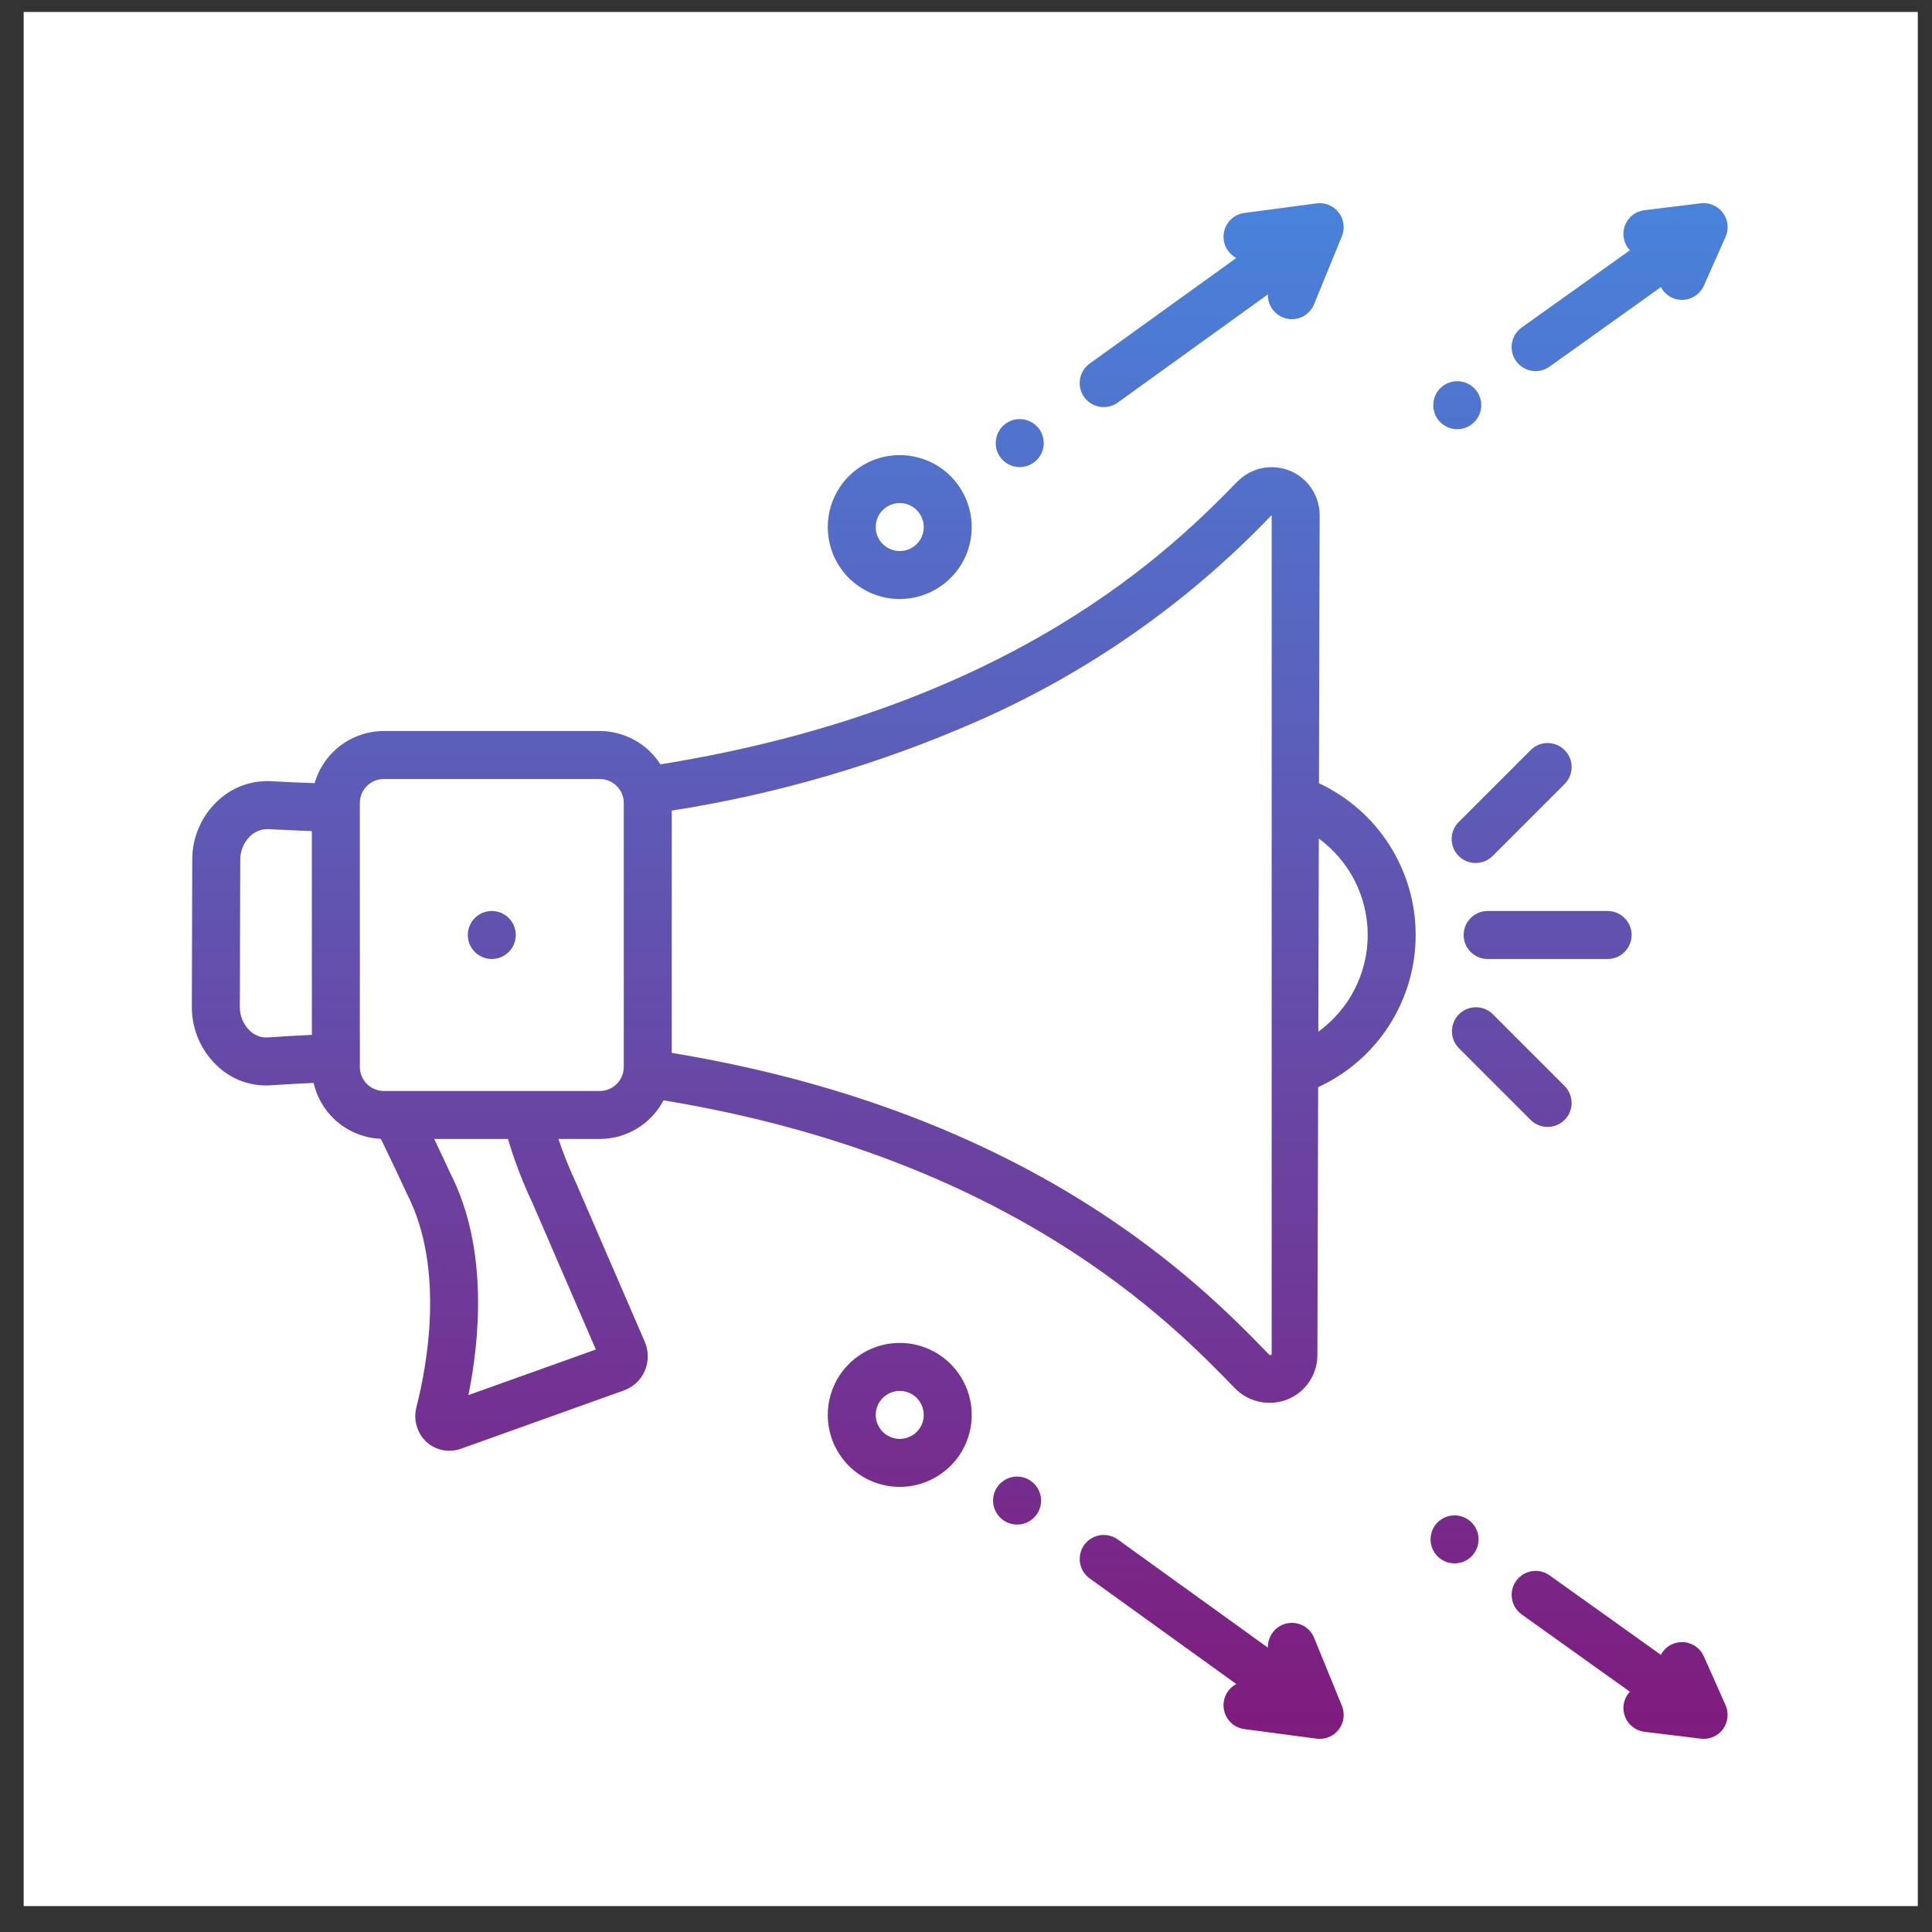
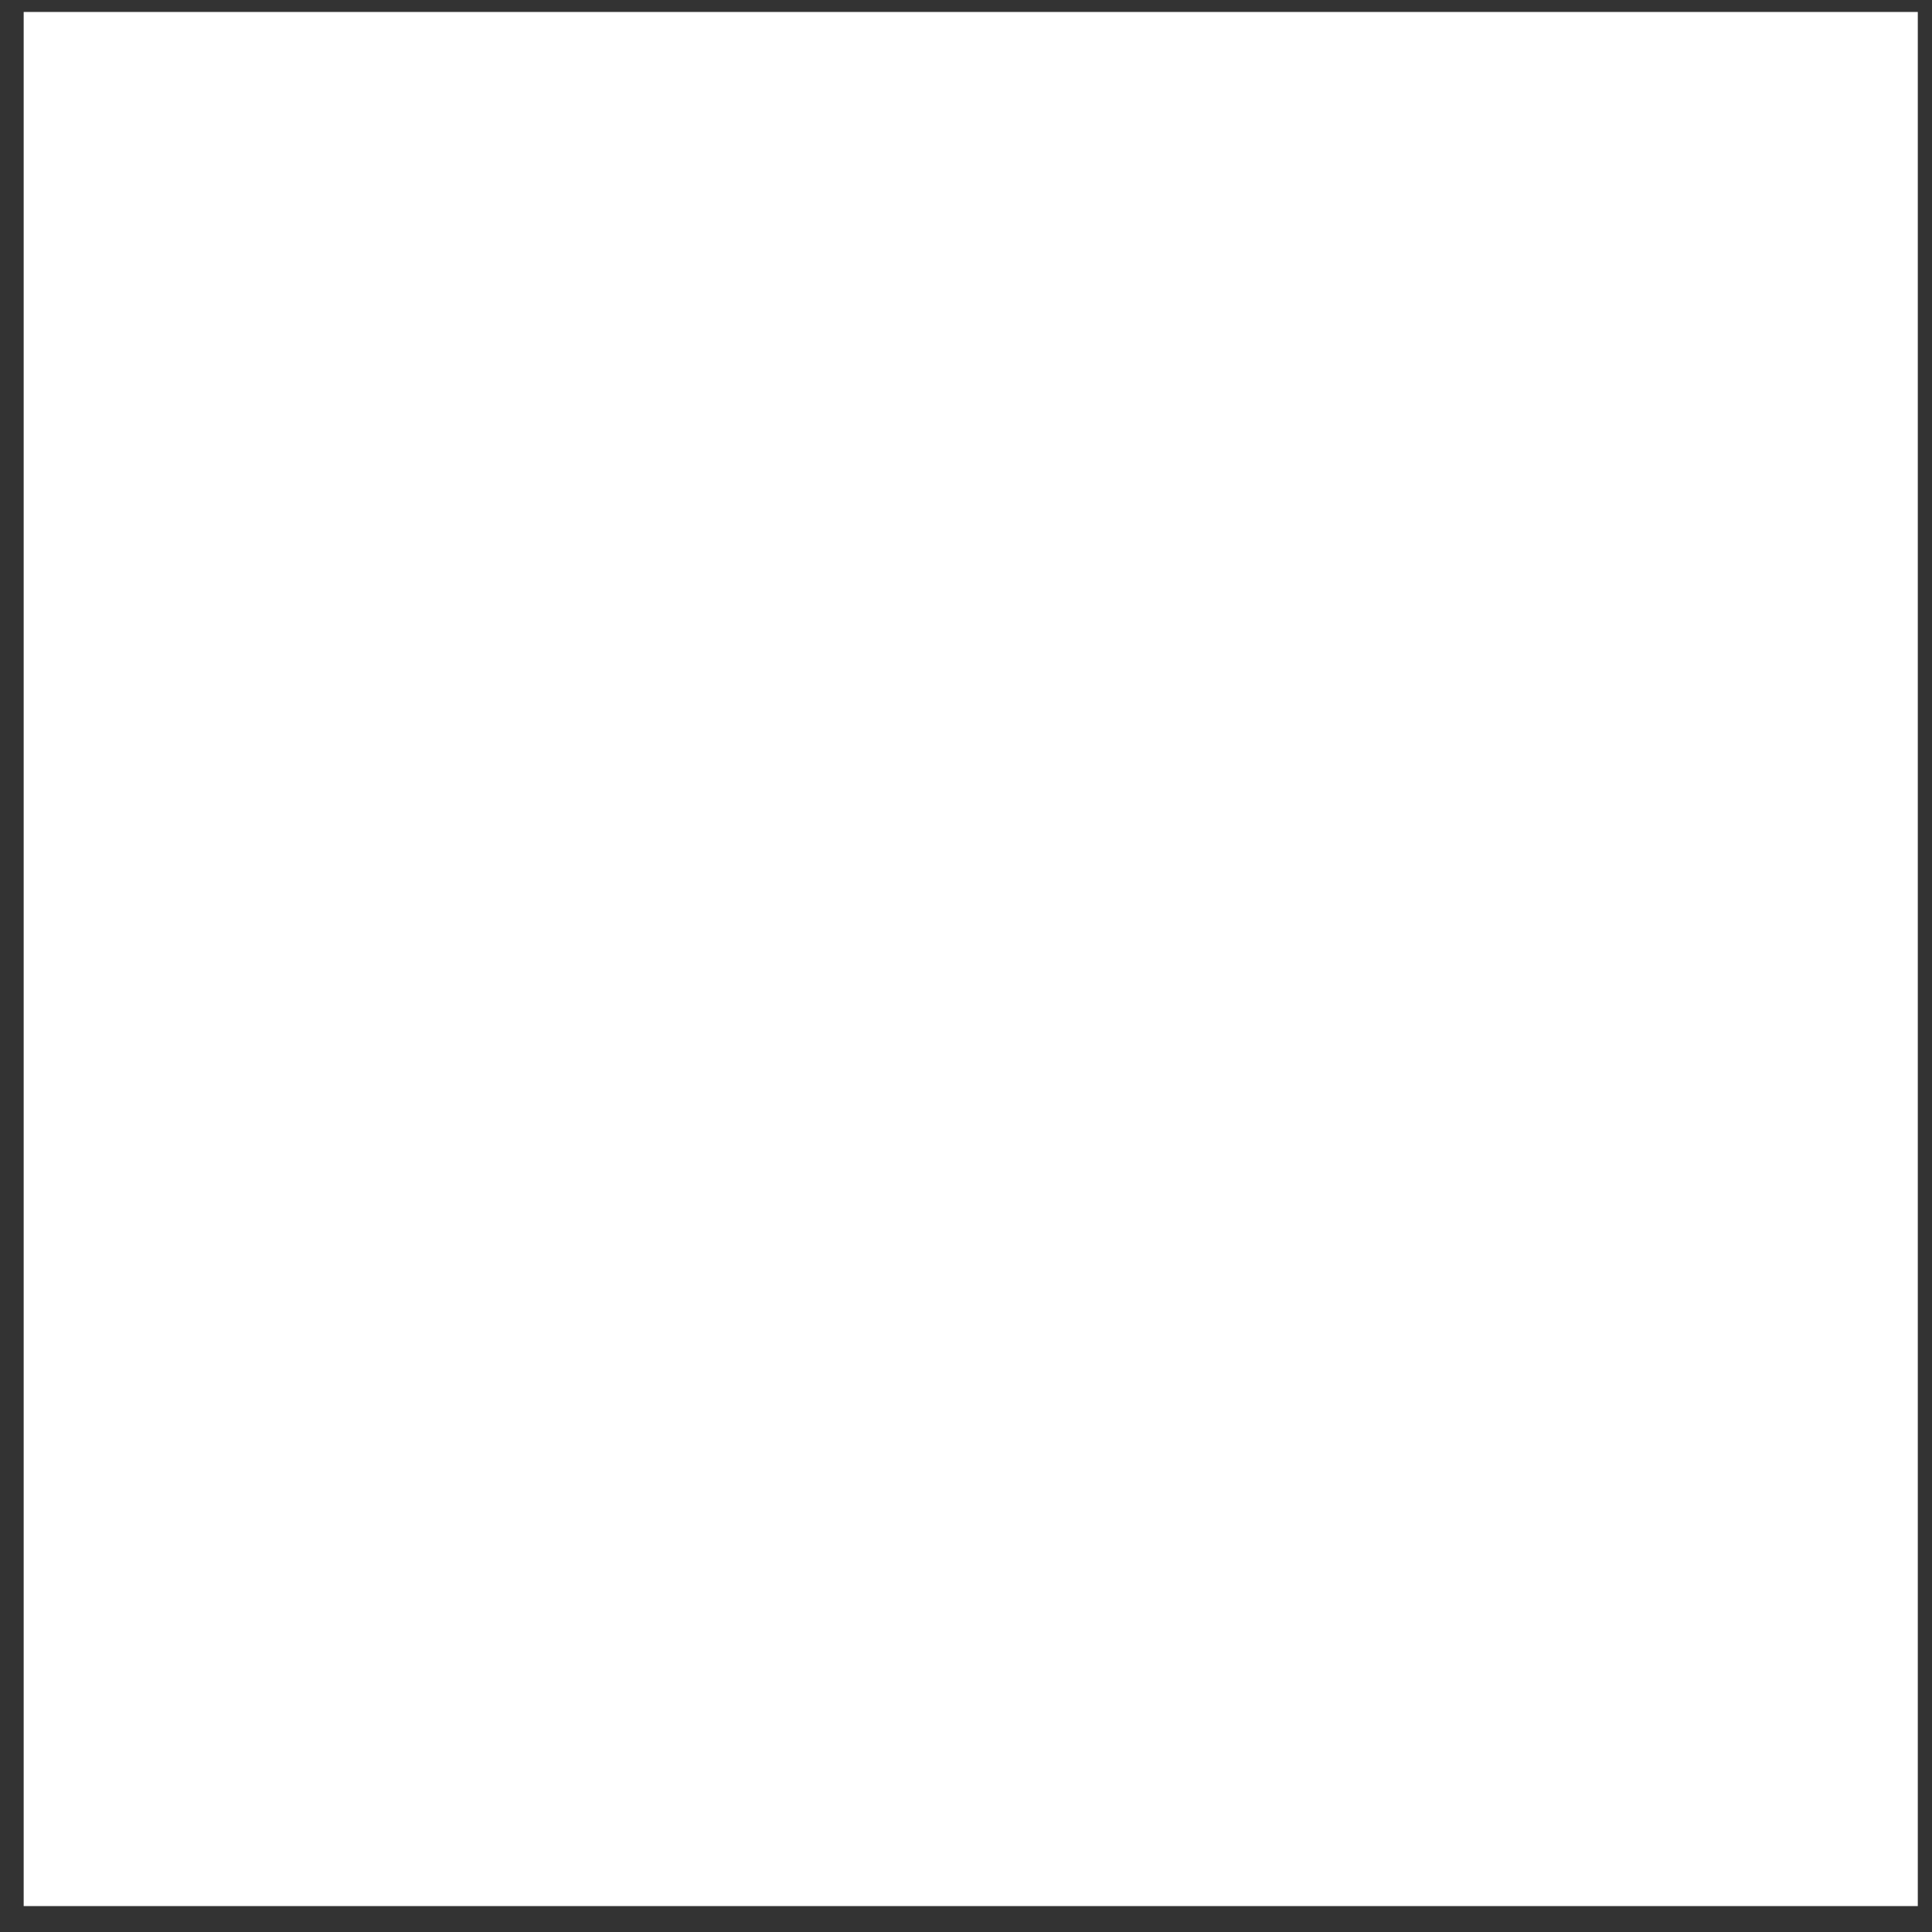
<svg xmlns="http://www.w3.org/2000/svg" width="51" height="51" viewBox="0 0 51 51" fill="none">
  <rect x="0" y="0" width="51" height="51" fill="#333333" stroke="none" />
  <rect x="0.625" y="0.316" width="50" height="50" fill="white" />
-   <path d="M44.894 45.896L43.411 45.715C43.244 45.695 43.092 45.609 42.989 45.476C42.885 45.344 42.839 45.176 42.859 45.009C42.876 44.877 42.934 44.754 43.025 44.657L40.169 42.617C40.101 42.568 40.044 42.507 40 42.437C39.956 42.366 39.926 42.287 39.913 42.205C39.899 42.123 39.901 42.039 39.92 41.958C39.939 41.877 39.974 41.801 40.022 41.733C40.07 41.665 40.131 41.608 40.202 41.564C40.273 41.52 40.351 41.49 40.433 41.476C40.515 41.463 40.599 41.465 40.68 41.484C40.761 41.503 40.838 41.537 40.906 41.586L43.843 43.684C43.898 43.579 43.981 43.492 44.084 43.433C44.187 43.373 44.304 43.344 44.422 43.348C44.541 43.352 44.656 43.39 44.754 43.456C44.852 43.523 44.929 43.616 44.977 43.724L45.55 45.011C45.596 45.114 45.613 45.227 45.601 45.338C45.589 45.45 45.547 45.556 45.481 45.646C45.414 45.736 45.325 45.807 45.222 45.851C45.119 45.896 45.006 45.91 44.894 45.896ZM34.753 45.896L32.846 45.643C32.713 45.625 32.589 45.565 32.492 45.472C32.396 45.379 32.331 45.258 32.308 45.126C32.284 44.994 32.303 44.858 32.362 44.737C32.421 44.617 32.517 44.518 32.636 44.455L28.765 41.666C28.698 41.618 28.64 41.556 28.596 41.486C28.553 41.415 28.523 41.336 28.51 41.254C28.497 41.172 28.5 41.088 28.519 41.007C28.538 40.926 28.573 40.85 28.621 40.782C28.67 40.715 28.731 40.657 28.802 40.614C28.873 40.57 28.952 40.54 29.034 40.527C29.116 40.514 29.2 40.517 29.281 40.536C29.362 40.555 29.438 40.59 29.506 40.638L33.469 43.494C33.465 43.346 33.512 43.201 33.603 43.084C33.694 42.967 33.822 42.886 33.967 42.854C34.112 42.823 34.263 42.843 34.395 42.911C34.526 42.979 34.629 43.091 34.687 43.228L35.423 45.03C35.465 45.132 35.48 45.245 35.465 45.355C35.45 45.465 35.406 45.569 35.338 45.657C35.27 45.745 35.18 45.813 35.078 45.855C34.975 45.898 34.863 45.911 34.753 45.896ZM37.763 40.636C37.763 40.511 37.8 40.388 37.87 40.284C37.94 40.18 38.039 40.099 38.154 40.051C38.27 40.003 38.398 39.99 38.52 40.015C38.643 40.039 38.756 40.099 38.845 40.188C38.933 40.277 38.994 40.389 39.018 40.512C39.042 40.635 39.03 40.763 38.982 40.878C38.934 40.994 38.853 41.093 38.749 41.163C38.645 41.232 38.522 41.269 38.397 41.269C38.313 41.269 38.231 41.253 38.154 41.221C38.077 41.189 38.007 41.142 37.949 41.084C37.89 41.025 37.843 40.955 37.811 40.878C37.779 40.801 37.763 40.719 37.763 40.636ZM26.215 39.612C26.215 39.486 26.252 39.364 26.322 39.26C26.391 39.156 26.49 39.074 26.606 39.026C26.722 38.978 26.849 38.966 26.972 38.99C27.095 39.015 27.208 39.075 27.296 39.164C27.385 39.252 27.445 39.365 27.47 39.488C27.494 39.611 27.482 39.738 27.434 39.854C27.386 39.97 27.305 40.069 27.2 40.138C27.096 40.208 26.974 40.245 26.849 40.245C26.68 40.245 26.519 40.178 26.401 40.059C26.282 39.941 26.215 39.78 26.215 39.612ZM21.851 37.35C21.851 36.974 21.962 36.607 22.171 36.294C22.38 35.982 22.677 35.738 23.024 35.594C23.371 35.45 23.753 35.413 24.122 35.486C24.49 35.56 24.829 35.74 25.095 36.006C25.36 36.272 25.541 36.611 25.615 36.979C25.688 37.348 25.651 37.73 25.507 38.077C25.363 38.424 25.119 38.721 24.807 38.93C24.494 39.139 24.127 39.25 23.751 39.25C23.247 39.25 22.764 39.05 22.407 38.694C22.051 38.337 21.851 37.854 21.851 37.35ZM23.117 37.35C23.117 37.475 23.155 37.598 23.224 37.702C23.294 37.806 23.393 37.887 23.509 37.935C23.624 37.983 23.752 37.996 23.875 37.971C23.997 37.947 24.11 37.886 24.199 37.798C24.288 37.709 24.348 37.596 24.372 37.474C24.397 37.351 24.384 37.223 24.336 37.108C24.288 36.992 24.207 36.893 24.103 36.823C23.999 36.754 23.876 36.717 23.751 36.717C23.583 36.717 23.422 36.783 23.303 36.902C23.184 37.021 23.117 37.182 23.117 37.35ZM11.264 38.069C11.138 37.954 11.047 37.806 11 37.642C10.952 37.478 10.95 37.305 10.994 37.14C11.258 36.109 11.762 33.501 10.745 31.519C10.541 31.076 10.302 30.569 10.053 30.062C9.636 30.045 9.237 29.891 8.916 29.624C8.596 29.358 8.372 28.993 8.279 28.586C7.906 28.603 7.53 28.624 7.146 28.649C6.887 28.667 6.628 28.63 6.385 28.541C6.142 28.453 5.92 28.315 5.733 28.136C5.521 27.937 5.353 27.697 5.238 27.43C5.123 27.164 5.064 26.876 5.064 26.586L5.075 22.679C5.076 22.393 5.135 22.11 5.249 21.847C5.362 21.584 5.528 21.347 5.736 21.151C5.924 20.97 6.147 20.83 6.391 20.739C6.635 20.648 6.895 20.608 7.155 20.622C7.546 20.644 7.928 20.66 8.306 20.673C8.42 20.277 8.66 19.928 8.989 19.68C9.319 19.432 9.72 19.298 10.132 19.297H15.833C16.152 19.298 16.466 19.379 16.746 19.533C17.026 19.686 17.262 19.908 17.433 20.177C26.823 18.669 31.028 14.384 32.667 12.71C32.844 12.531 33.069 12.409 33.315 12.358C33.562 12.308 33.817 12.332 34.05 12.427C34.282 12.522 34.481 12.684 34.621 12.893C34.761 13.102 34.836 13.347 34.836 13.598L34.817 20.676C35.582 21.032 36.229 21.6 36.681 22.312C37.133 23.024 37.373 23.85 37.37 24.694C37.368 25.538 37.124 26.363 36.668 27.072C36.212 27.782 35.562 28.346 34.796 28.698L34.776 35.773C34.776 36.025 34.7 36.27 34.559 36.478C34.418 36.687 34.218 36.848 33.984 36.941C33.75 37.034 33.494 37.056 33.247 37.003C33.001 36.951 32.775 36.827 32.599 36.647C30.936 34.93 26.692 30.556 17.515 29.046C17.355 29.353 17.113 29.61 16.816 29.79C16.52 29.97 16.18 30.065 15.833 30.066H14.741C14.874 30.463 15.031 30.853 15.209 31.232L17.022 35.423C17.074 35.544 17.1 35.675 17.099 35.807C17.099 35.939 17.072 36.069 17.019 36.19C16.968 36.307 16.894 36.413 16.801 36.501C16.708 36.589 16.598 36.657 16.478 36.701L12.155 38.248C12.004 38.299 11.842 38.31 11.685 38.279C11.529 38.248 11.383 38.175 11.264 38.069ZM11.885 30.966C12.91 32.964 12.65 35.422 12.365 36.827L15.729 35.624L14.055 31.754C13.797 31.208 13.581 30.644 13.409 30.066H11.462C11.658 30.475 11.811 30.802 11.885 30.966ZM25.778 19.048C23.209 20.175 20.505 20.965 17.733 21.398V27.794C27.306 29.369 31.764 33.964 33.509 35.767H33.569V13.597C31.358 15.911 28.71 17.764 25.778 19.048ZM9.499 21.198V28.165C9.499 28.333 9.565 28.494 9.684 28.613C9.803 28.732 9.964 28.799 10.132 28.799H15.833C16.001 28.799 16.162 28.732 16.281 28.613C16.4 28.494 16.466 28.333 16.466 28.165V21.198C16.466 21.03 16.4 20.869 16.281 20.75C16.162 20.631 16.001 20.564 15.833 20.564H10.132C9.964 20.564 9.803 20.631 9.684 20.75C9.565 20.869 9.499 21.03 9.499 21.198ZM6.605 22.072C6.523 22.151 6.457 22.246 6.412 22.351C6.367 22.456 6.343 22.569 6.342 22.683L6.331 26.59C6.332 26.706 6.355 26.821 6.401 26.928C6.447 27.034 6.514 27.131 6.598 27.211C6.659 27.27 6.731 27.316 6.81 27.347C6.889 27.377 6.973 27.39 7.058 27.386C7.455 27.358 7.845 27.337 8.232 27.318V21.938C7.852 21.924 7.472 21.909 7.085 21.887H7.058C6.889 21.887 6.726 21.954 6.605 22.072ZM34.8 27.235C35.202 26.943 35.53 26.561 35.757 26.118C35.984 25.676 36.103 25.186 36.104 24.689C36.105 24.192 35.989 23.701 35.765 23.258C35.54 22.814 35.214 22.429 34.813 22.136L34.8 27.235ZM40.405 29.563L38.505 27.662C38.39 27.543 38.326 27.383 38.327 27.217C38.329 27.051 38.395 26.892 38.513 26.774C38.63 26.657 38.789 26.59 38.955 26.589C39.121 26.587 39.281 26.651 39.401 26.767L41.301 28.667C41.36 28.726 41.407 28.796 41.438 28.873C41.47 28.949 41.487 29.032 41.487 29.115C41.487 29.198 41.47 29.28 41.438 29.358C41.407 29.434 41.36 29.504 41.301 29.563C41.242 29.622 41.172 29.669 41.096 29.7C41.019 29.732 40.936 29.748 40.853 29.748C40.77 29.748 40.688 29.732 40.611 29.7C40.534 29.669 40.464 29.622 40.405 29.563ZM12.982 25.315C12.857 25.315 12.735 25.278 12.631 25.208C12.526 25.139 12.445 25.04 12.397 24.924C12.349 24.808 12.337 24.681 12.361 24.558C12.386 24.435 12.446 24.322 12.535 24.234C12.623 24.145 12.736 24.085 12.859 24.06C12.982 24.036 13.109 24.048 13.225 24.096C13.341 24.144 13.44 24.225 13.509 24.33C13.579 24.434 13.616 24.556 13.616 24.681C13.616 24.849 13.549 25.011 13.43 25.129C13.312 25.248 13.15 25.315 12.982 25.315ZM39.27 25.315C39.102 25.315 38.941 25.248 38.822 25.129C38.703 25.011 38.637 24.849 38.637 24.681C38.637 24.514 38.703 24.352 38.822 24.234C38.941 24.115 39.102 24.048 39.27 24.048H42.438C42.605 24.048 42.767 24.115 42.885 24.234C43.004 24.352 43.071 24.514 43.071 24.681C43.071 24.849 43.004 25.011 42.885 25.129C42.767 25.248 42.605 25.315 42.438 25.315H39.27ZM38.953 22.781C38.828 22.781 38.706 22.744 38.602 22.674C38.498 22.605 38.416 22.506 38.368 22.39C38.321 22.274 38.308 22.147 38.332 22.024C38.357 21.901 38.417 21.788 38.506 21.7L40.406 19.8C40.525 19.681 40.686 19.614 40.854 19.614C41.022 19.614 41.183 19.681 41.302 19.8C41.421 19.919 41.488 20.08 41.488 20.248C41.488 20.416 41.421 20.577 41.302 20.696L39.402 22.596C39.343 22.655 39.273 22.702 39.196 22.733C39.119 22.765 39.037 22.781 38.953 22.781ZM21.851 13.913C21.851 13.537 21.962 13.17 22.171 12.857C22.38 12.545 22.677 12.301 23.024 12.158C23.371 12.014 23.753 11.976 24.122 12.05C24.49 12.123 24.829 12.304 25.095 12.569C25.36 12.835 25.541 13.174 25.615 13.543C25.688 13.911 25.651 14.293 25.507 14.64C25.363 14.988 25.119 15.284 24.807 15.493C24.494 15.702 24.127 15.813 23.751 15.813C23.247 15.813 22.764 15.613 22.407 15.257C22.051 14.901 21.851 14.417 21.851 13.913ZM23.117 13.913C23.117 14.039 23.155 14.161 23.224 14.265C23.294 14.369 23.393 14.45 23.509 14.498C23.624 14.546 23.752 14.559 23.875 14.534C23.997 14.51 24.11 14.45 24.199 14.361C24.288 14.273 24.348 14.16 24.372 14.037C24.397 13.914 24.384 13.787 24.336 13.671C24.288 13.555 24.207 13.456 24.103 13.387C23.999 13.317 23.876 13.28 23.751 13.28C23.583 13.28 23.422 13.347 23.303 13.465C23.184 13.584 23.117 13.745 23.117 13.913ZM26.918 12.33C26.793 12.33 26.671 12.293 26.566 12.223C26.462 12.153 26.381 12.054 26.333 11.939C26.285 11.823 26.273 11.695 26.297 11.573C26.321 11.45 26.382 11.337 26.47 11.248C26.559 11.16 26.672 11.099 26.795 11.075C26.917 11.051 27.045 11.063 27.16 11.111C27.276 11.159 27.375 11.24 27.445 11.344C27.514 11.448 27.552 11.571 27.552 11.696C27.552 11.864 27.485 12.025 27.366 12.144C27.247 12.263 27.086 12.33 26.918 12.33ZM38.468 11.33C38.343 11.33 38.221 11.293 38.116 11.223C38.012 11.153 37.931 11.055 37.883 10.939C37.835 10.823 37.823 10.696 37.847 10.573C37.871 10.45 37.932 10.337 38.02 10.248C38.109 10.16 38.222 10.1 38.345 10.075C38.468 10.051 38.595 10.063 38.711 10.111C38.826 10.159 38.925 10.24 38.995 10.345C39.065 10.449 39.102 10.571 39.102 10.696C39.102 10.864 39.035 11.025 38.916 11.144C38.797 11.263 38.636 11.33 38.468 11.33ZM29.135 10.746C29.001 10.746 28.871 10.704 28.762 10.625C28.654 10.546 28.573 10.435 28.532 10.307C28.491 10.18 28.491 10.043 28.533 9.915C28.574 9.788 28.656 9.677 28.764 9.599L32.636 6.81C32.517 6.747 32.421 6.648 32.362 6.528C32.303 6.407 32.284 6.271 32.308 6.139C32.331 6.007 32.396 5.886 32.492 5.793C32.589 5.7 32.713 5.64 32.846 5.622L34.753 5.369C34.863 5.354 34.975 5.368 35.077 5.411C35.18 5.453 35.27 5.521 35.338 5.609C35.406 5.697 35.449 5.801 35.464 5.911C35.479 6.021 35.465 6.133 35.423 6.236L34.686 8.037C34.629 8.174 34.526 8.286 34.394 8.354C34.263 8.422 34.111 8.442 33.967 8.411C33.822 8.379 33.693 8.298 33.602 8.181C33.511 8.064 33.464 7.919 33.469 7.771L29.506 10.627C29.398 10.704 29.27 10.746 29.137 10.746H29.135ZM40.537 9.796C40.403 9.796 40.272 9.754 40.163 9.675C40.055 9.595 39.974 9.484 39.933 9.356C39.892 9.228 39.893 9.091 39.935 8.963C39.977 8.836 40.059 8.725 40.168 8.647L43.025 6.607C42.945 6.522 42.89 6.416 42.867 6.302C42.843 6.187 42.852 6.068 42.892 5.959C42.932 5.849 43.002 5.752 43.093 5.68C43.185 5.608 43.295 5.562 43.411 5.548L44.894 5.367C45.006 5.353 45.119 5.369 45.222 5.414C45.325 5.458 45.414 5.529 45.481 5.619C45.548 5.709 45.589 5.816 45.602 5.927C45.614 6.039 45.596 6.151 45.55 6.254L44.978 7.54C44.928 7.652 44.847 7.747 44.744 7.814C44.641 7.881 44.521 7.916 44.398 7.916C44.284 7.916 44.171 7.885 44.073 7.825C43.976 7.766 43.896 7.681 43.843 7.579L40.906 9.677C40.798 9.754 40.669 9.796 40.537 9.796Z" fill="url(#paint0_linear_217_706)" />
  <defs>
    <linearGradient id="paint0_linear_217_706" x1="25.335" y1="5.362" x2="25.335" y2="45.903" gradientUnits="userSpaceOnUse">
      <stop stop-color="#4883DB" />
      <stop offset="1" stop-color="#7F1B7D" />
    </linearGradient>
  </defs>
</svg>